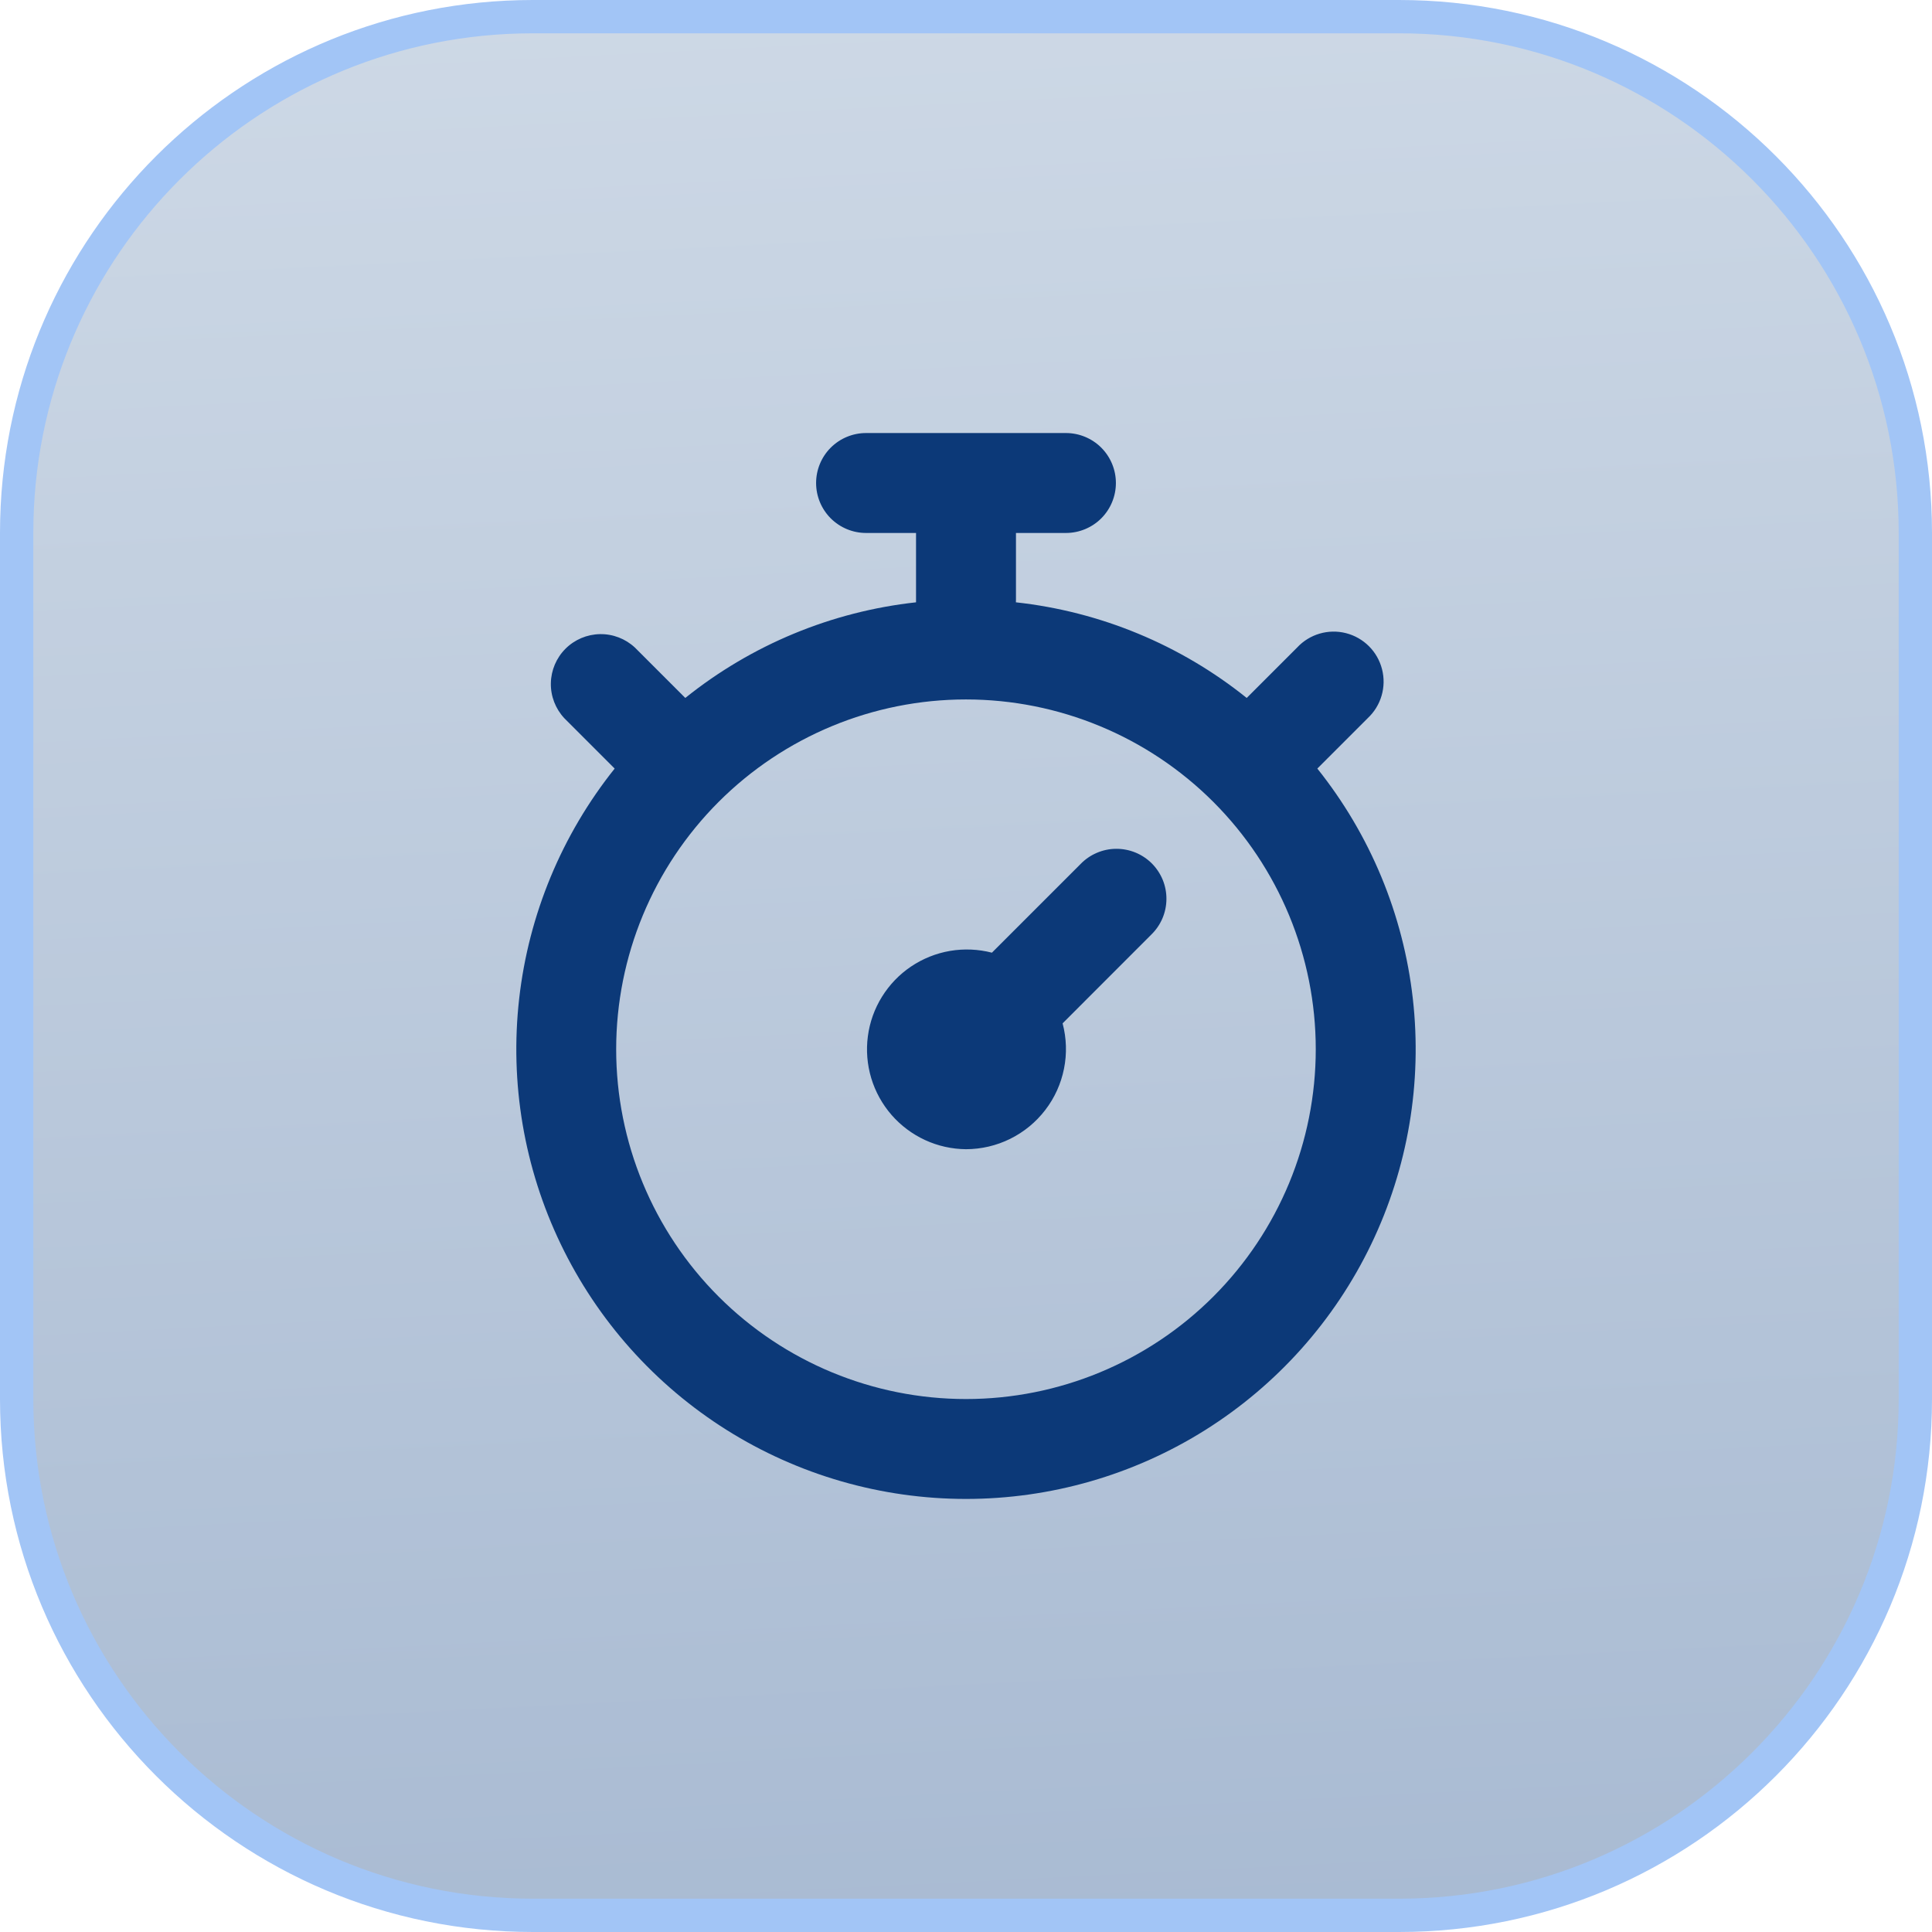
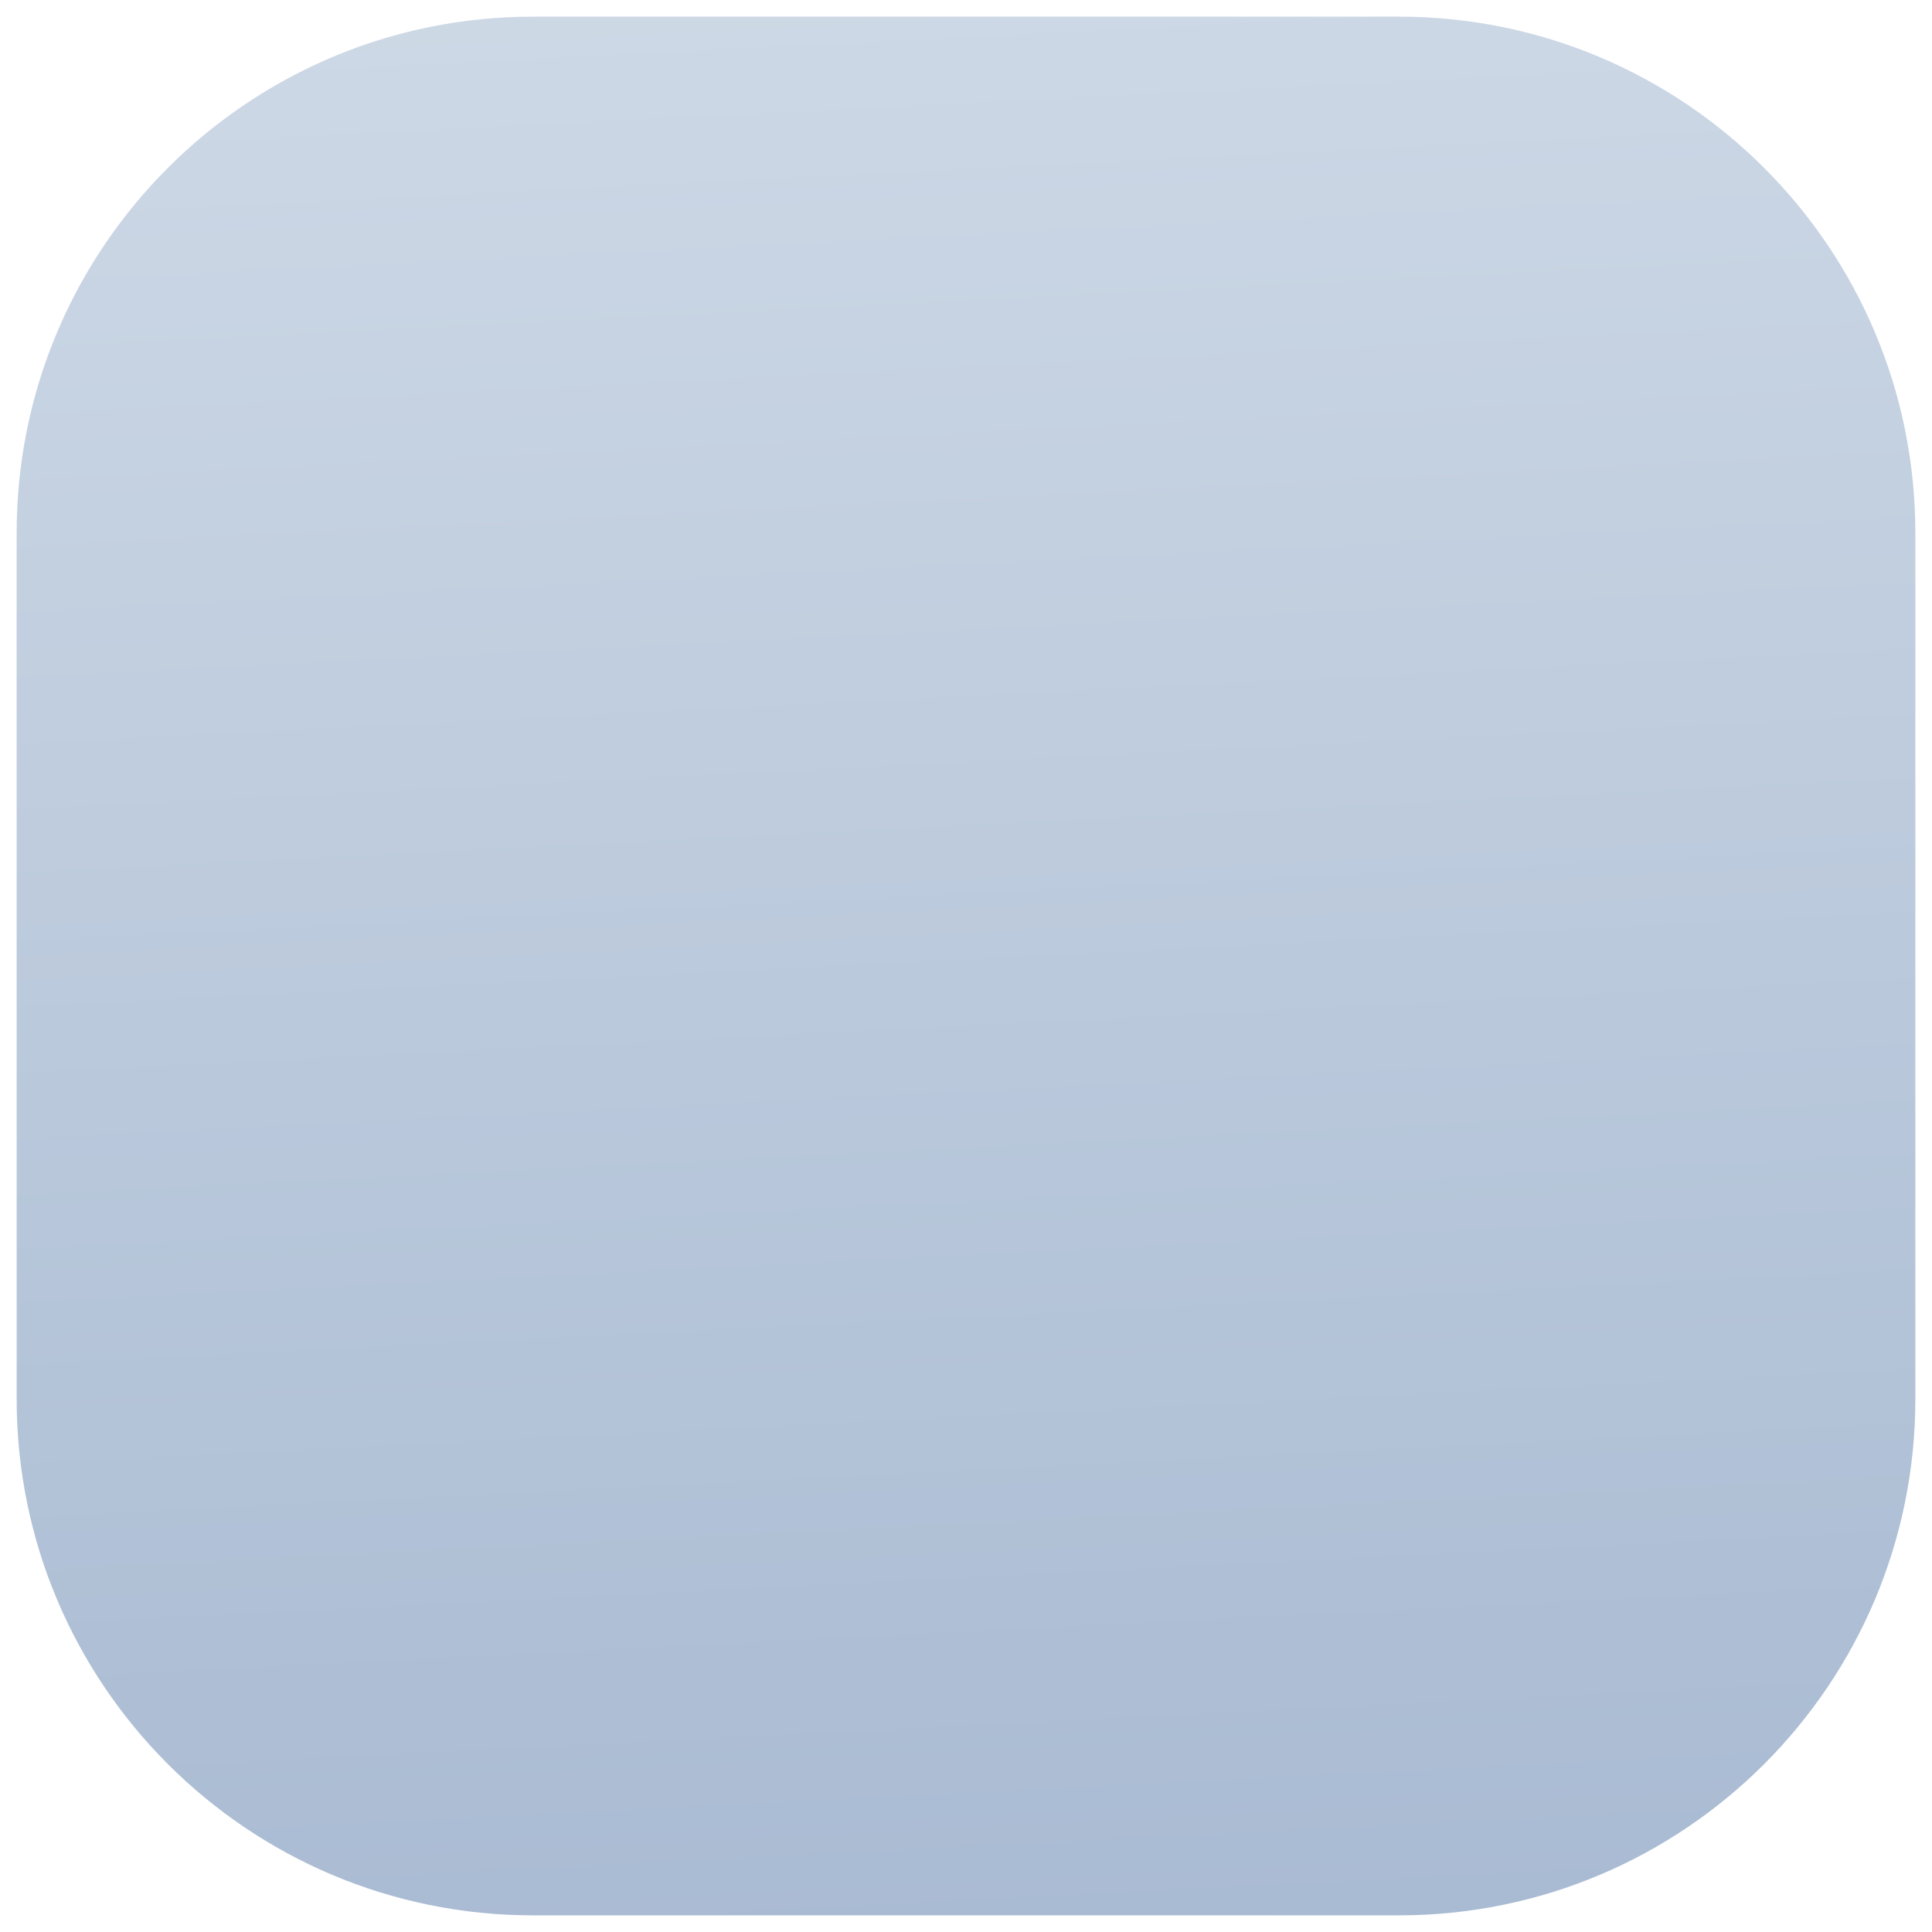
<svg xmlns="http://www.w3.org/2000/svg" width="58" height="58" viewBox="0 0 58 58" fill="none">
  <path d="M16 0.5H42C50.56 0.5 57.5 7.44 57.5 16V42C57.5 50.56 50.56 57.5 42 57.5H16C7.44 57.5 0.5 50.56 0.5 42V16L0.505 15.6C0.714 7.357 7.357 0.714 15.6 0.505L16 0.5Z" fill="url(#paint0_linear_98_265)" />
-   <path d="M16 0.5H42C50.56 0.5 57.5 7.44 57.5 16V42C57.5 50.56 50.56 57.5 42 57.5H16C7.44 57.5 0.5 50.56 0.5 42V16L0.505 15.6C0.714 7.357 7.357 0.714 15.6 0.505L16 0.5Z" stroke="#A2C5F6" />
-   <path d="M24.5 14.5C24.5 14.102 24.658 13.721 24.939 13.439C25.221 13.158 25.602 13 26 13H32C32.398 13 32.779 13.158 33.061 13.439C33.342 13.721 33.5 14.102 33.5 14.5C33.5 14.898 33.342 15.279 33.061 15.561C32.779 15.842 32.398 16 32 16H30.5V18L30.498 18.082C33.033 18.36 35.437 19.355 37.426 20.952L37.44 20.94L38.94 19.44C39.123 19.242 39.357 19.098 39.615 19.022C39.874 18.946 40.148 18.941 40.409 19.008C40.67 19.075 40.908 19.211 41.098 19.401C41.289 19.592 41.424 19.831 41.49 20.092C41.557 20.353 41.552 20.627 41.476 20.885C41.401 21.143 41.257 21.376 41.06 21.56L39.56 23.06L39.548 23.074C41.135 25.06 42.128 27.454 42.414 29.98C42.7 32.506 42.267 35.061 41.165 37.352C40.063 39.643 38.337 41.576 36.185 42.929C34.032 44.282 31.542 44.999 29 44.999C26.458 44.999 23.968 44.282 21.815 42.929C19.663 41.576 17.937 39.643 16.835 37.352C15.732 35.061 15.3 32.506 15.586 29.98C15.872 27.454 16.866 25.06 18.452 23.074L18.44 23.06L16.94 21.56C16.675 21.276 16.53 20.899 16.537 20.511C16.544 20.122 16.701 19.751 16.976 19.476C17.251 19.201 17.622 19.044 18.011 19.037C18.399 19.03 18.776 19.175 19.06 19.44L20.56 20.94L20.574 20.952C22.563 19.356 24.965 18.36 27.5 18.082V16H26C25.602 16 25.221 15.842 24.939 15.561C24.658 15.279 24.5 14.898 24.5 14.5ZM29 42C31.785 42 34.456 40.893 36.425 38.924C38.394 36.954 39.5 34.283 39.5 31.498C39.5 28.713 38.393 26.042 36.424 24.073C34.454 22.104 31.783 20.998 28.998 20.998C26.213 20.998 23.542 22.105 21.573 24.074C19.604 26.044 18.498 28.715 18.498 31.5C18.498 34.285 19.605 36.956 21.574 38.925C23.544 40.894 26.215 42 29 42ZM29.778 28.6L32.438 25.94C32.576 25.797 32.742 25.682 32.925 25.604C33.108 25.525 33.304 25.483 33.504 25.482C33.703 25.48 33.9 25.518 34.085 25.593C34.269 25.668 34.437 25.78 34.578 25.92C34.718 26.061 34.83 26.229 34.906 26.413C34.981 26.597 35.019 26.795 35.017 26.994C35.016 27.193 34.974 27.39 34.896 27.573C34.817 27.756 34.703 27.922 34.56 28.06L31.9 30.722C32.018 31.167 32.033 31.633 31.942 32.084C31.852 32.535 31.66 32.959 31.379 33.324C31.099 33.689 30.739 33.985 30.326 34.189C29.914 34.393 29.46 34.499 29 34.5C28.575 34.496 28.156 34.403 27.771 34.225C27.385 34.047 27.042 33.789 26.763 33.469C26.485 33.148 26.277 32.772 26.155 32.366C26.033 31.959 25.998 31.531 26.054 31.11C26.109 30.689 26.253 30.285 26.477 29.924C26.701 29.563 26.998 29.253 27.35 29.016C27.702 28.779 28.101 28.619 28.52 28.547C28.938 28.476 29.367 28.494 29.778 28.6Z" fill="#0C3978" />
  <defs>
    <linearGradient id="paint0_linear_98_265" x1="1.91352e-06" y1="-0.396" x2="3.064" y2="60.753" gradientUnits="userSpaceOnUse">
      <stop stop-color="#CED9E6" />
      <stop offset="1" stop-color="#A8BAD2" />
    </linearGradient>
  </defs>
</svg>